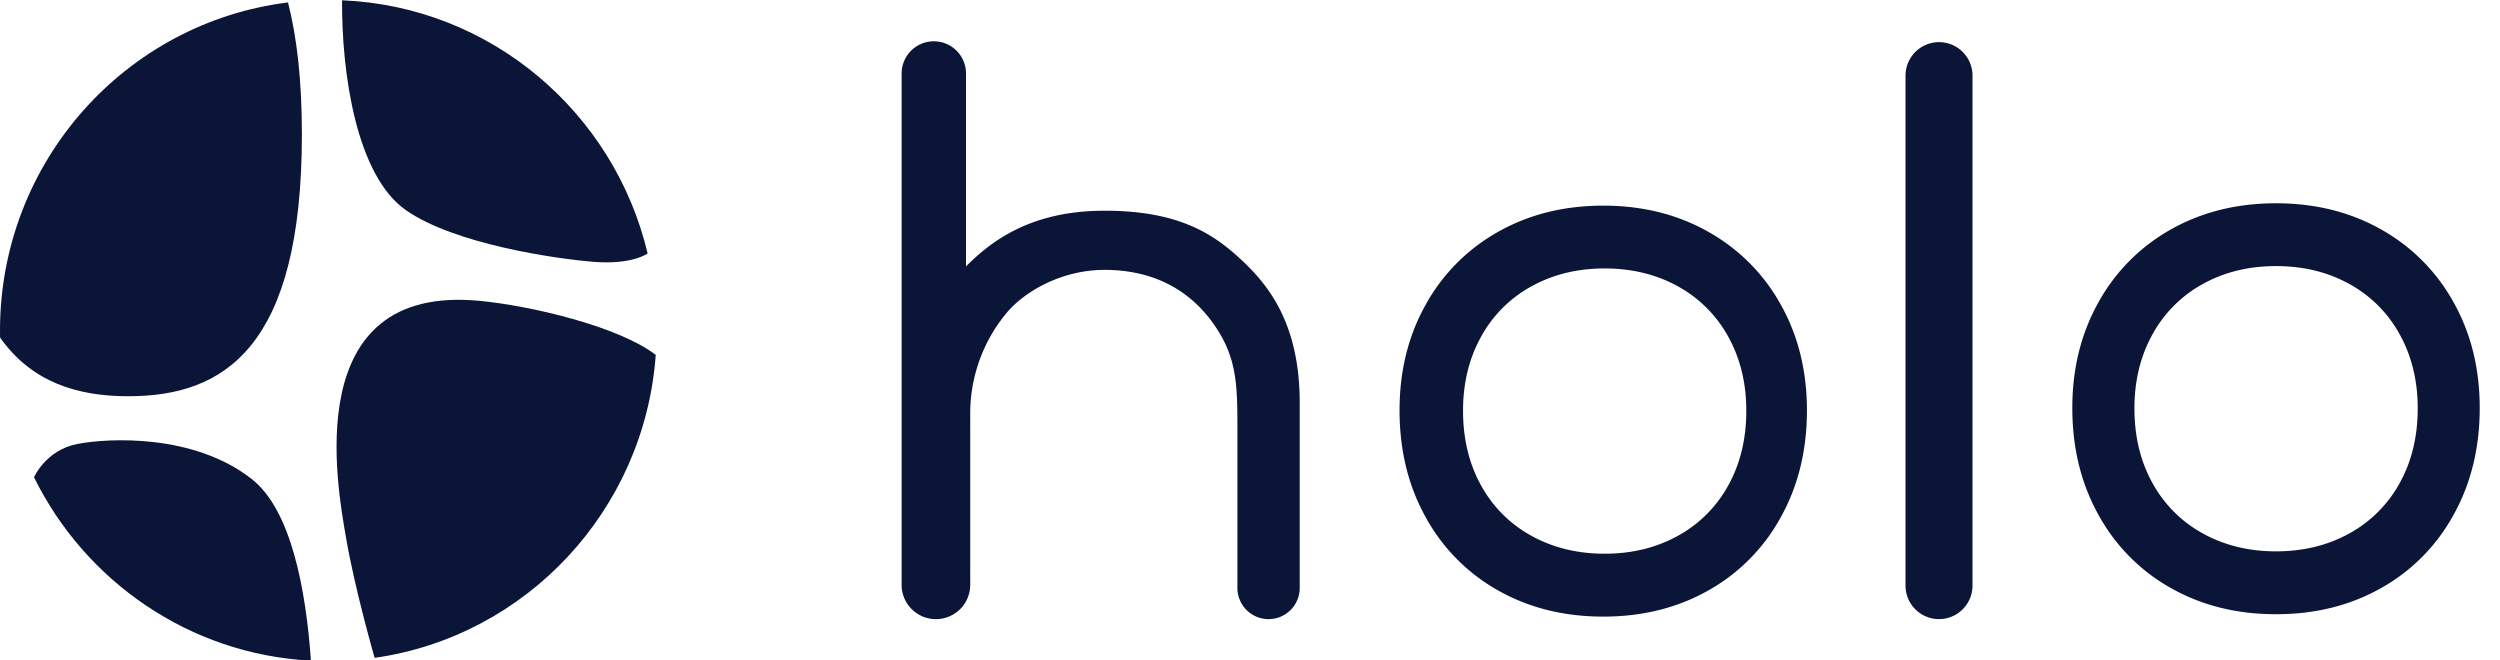
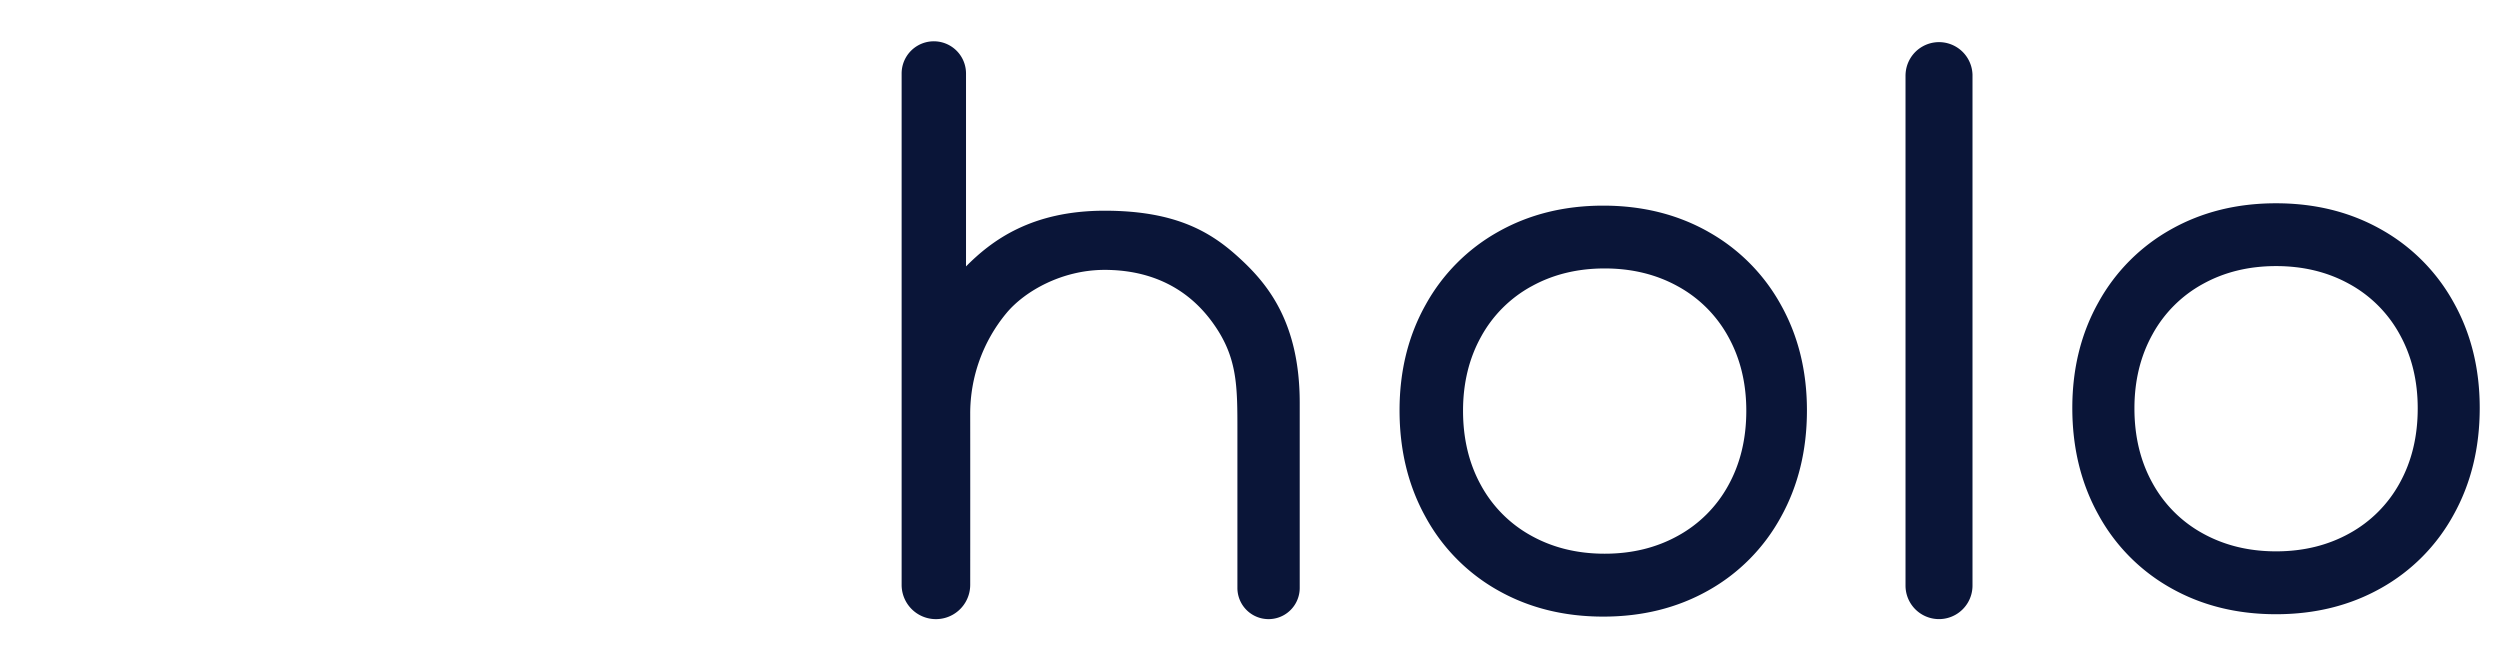
<svg xmlns="http://www.w3.org/2000/svg" width="106" height="28" fill="none">
  <path fill="#0A1538" fill-rule="evenodd" d="M46.835 8.934c3.1 0 4.576.956 5.74 2.029 1.164 1.072 2.533 2.701 2.533 6.117v7.85a1.321 1.321 0 1 1-2.642 0v-6.583c0-2.002.018-3.233-1.102-4.738-1.12-1.504-2.712-2.166-4.53-2.166-1.816 0-3.4.912-4.167 1.84a6.672 6.672 0 0 0-1.53 4.277c.002 1.34.002 5.134 0 7.239a1.454 1.454 0 0 1-2.908-.003V3.116a1.365 1.365 0 0 1 2.73 0v8.18c1.092-1.1 2.775-2.362 5.876-2.362zm25.591.89c-1.308-.736-2.791-1.105-4.449-1.105-1.657 0-3.14.369-4.449 1.106a7.932 7.932 0 0 0-3.075 3.086c-.742 1.32-1.112 2.816-1.112 4.488 0 1.694.37 3.206 1.112 4.537a7.902 7.902 0 0 0 3.075 3.103c1.309.737 2.792 1.105 4.45 1.105 1.657 0 3.14-.368 4.448-1.105a7.902 7.902 0 0 0 3.076-3.103c.741-1.33 1.112-2.843 1.112-4.537 0-1.672-.37-3.168-1.112-4.488a7.932 7.932 0 0 0-3.076-3.086zm-7.497 2.32c.914-.508 1.95-.762 3.11-.762 1.157 0 2.194.254 3.108.761a5.377 5.377 0 0 1 2.134 2.138c.508.918.762 1.963.762 3.134 0 1.191-.254 2.245-.762 3.163a5.377 5.377 0 0 1-2.134 2.138c-.914.508-1.95.761-3.109.761-1.158 0-2.195-.253-3.11-.761a5.377 5.377 0 0 1-2.133-2.138c-.508-.918-.762-1.972-.762-3.163 0-1.171.254-2.216.762-3.134a5.377 5.377 0 0 1 2.134-2.138zm36.023-2.42c-1.308-.737-2.791-1.105-4.449-1.105s-3.14.368-4.45 1.105a7.93 7.93 0 0 0-3.074 3.086c-.742 1.32-1.113 2.816-1.113 4.488 0 1.694.371 3.207 1.113 4.538a7.901 7.901 0 0 0 3.075 3.102c1.308.737 2.791 1.105 4.449 1.105 1.657 0 3.14-.368 4.449-1.105a7.895 7.895 0 0 0 3.075-3.102c.742-1.331 1.113-2.844 1.113-4.538 0-1.672-.371-3.168-1.113-4.488a7.925 7.925 0 0 0-3.075-3.086zm-7.556 2.319c.915-.508 1.951-.761 3.11-.761 1.158 0 2.195.253 3.11.761a5.374 5.374 0 0 1 2.133 2.138c.508.918.762 1.962.762 3.134 0 1.19-.254 2.245-.762 3.163a5.374 5.374 0 0 1-2.134 2.138c-.914.507-1.95.761-3.11.761-1.158 0-2.194-.254-3.109-.761a5.377 5.377 0 0 1-2.133-2.138c-.509-.918-.763-1.972-.763-3.163 0-1.172.254-2.216.763-3.134a5.377 5.377 0 0 1 2.133-2.138zM80.795 3.169a1.42 1.42 0 0 1 2.839 0V24.83a1.42 1.42 0 0 1-2.84 0V3.17z" clip-rule="evenodd" />
  <g fill="#0A1538" clip-path="url(#a)">
-     <path d="M20.337 12.756c-7.693-.736-6.028 7.913-5.662 10.062.367 2.15 1.209 5.075 1.209 5.075 6.426-.913 11.442-6.246 11.92-12.846-1.59-1.218-5.322-2.086-7.467-2.291zm-9.657 7.561c1.663 1.308 2.291 4.667 2.504 7.695-5.156-.27-9.57-3.366-11.742-7.777 0 0 .5-1.149 1.83-1.409s4.955-.44 7.409 1.491zm6.534-11.403c-2.096-1.462-2.73-5.772-2.711-8.902 6.31.262 11.537 4.754 12.956 10.734 0 0-.647.49-2.303.355s-5.894-.758-7.942-2.187zM5.448 16.8c4.06 0 7.352-2.065 7.352-11.103 0-2.283-.21-4.12-.589-5.593C5.33.953 0 6.857 0 14.016c0 .098.001.197.003.295 1.345 1.905 3.287 2.49 5.445 2.49z" />
-   </g>
+     </g>
  <defs>
    <clipPath id="a">
      <path fill="#fff" d="M0 0h27.803v28H0z" />
    </clipPath>
  </defs>
</svg>